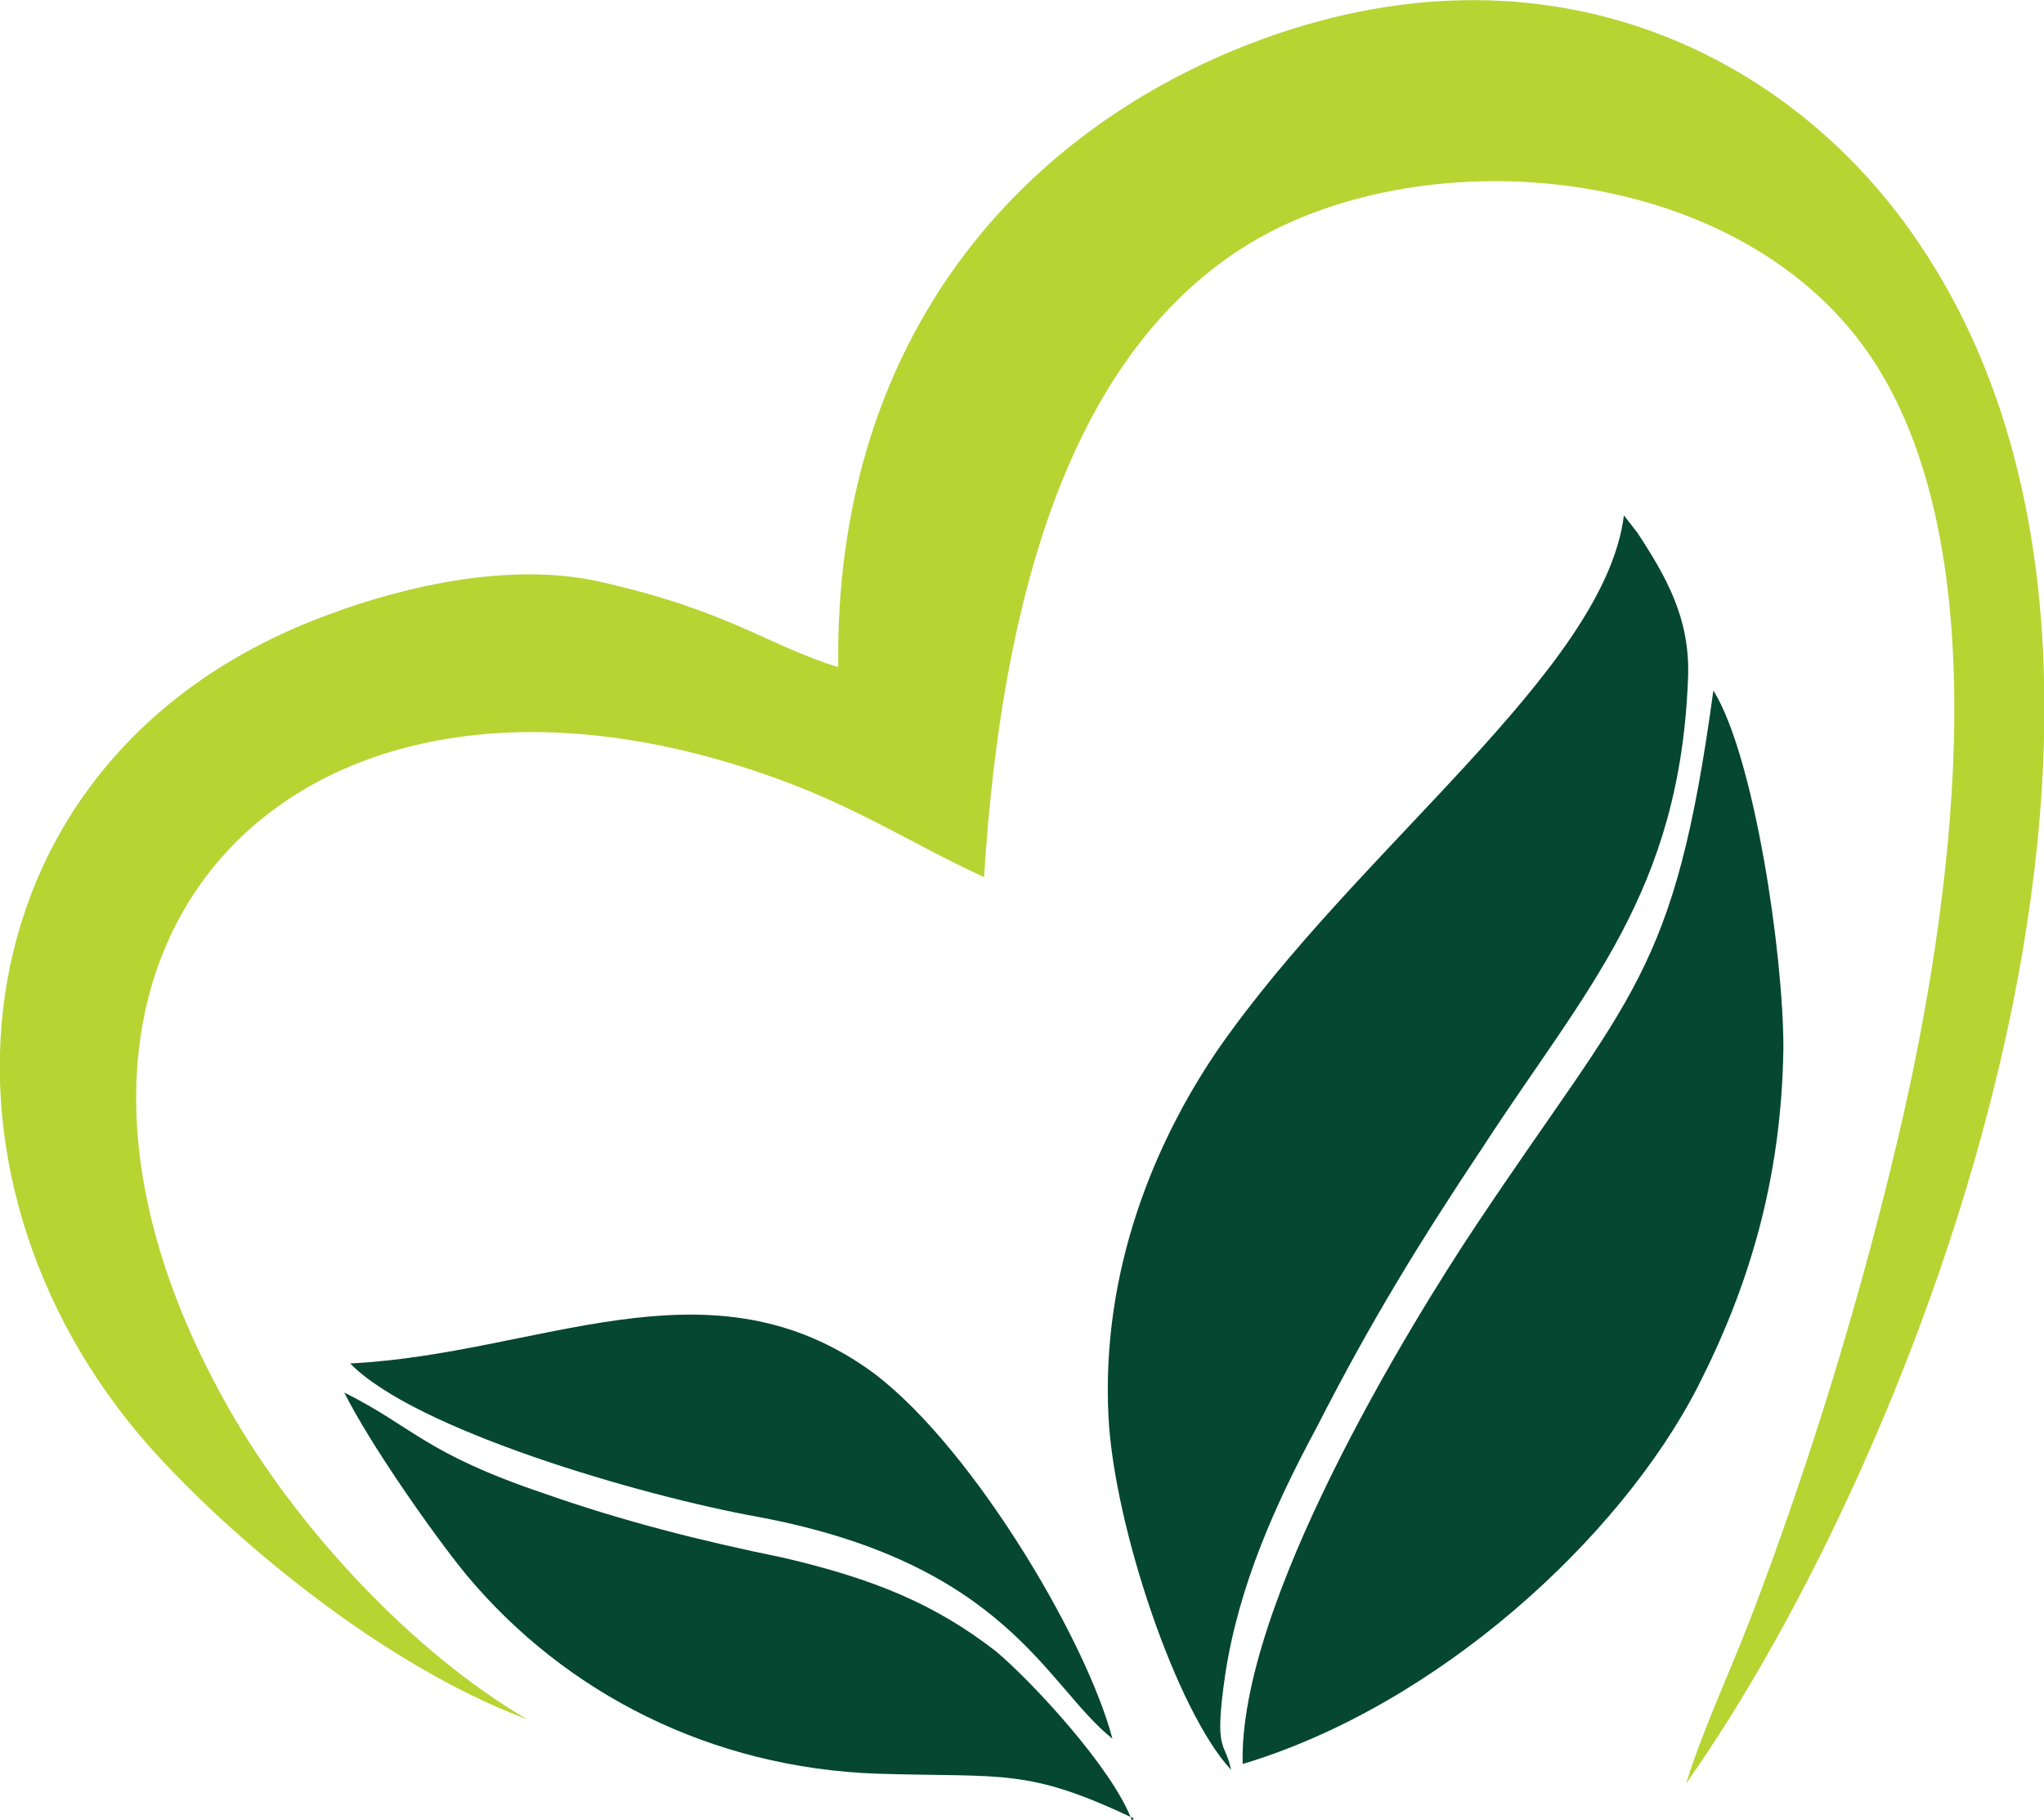
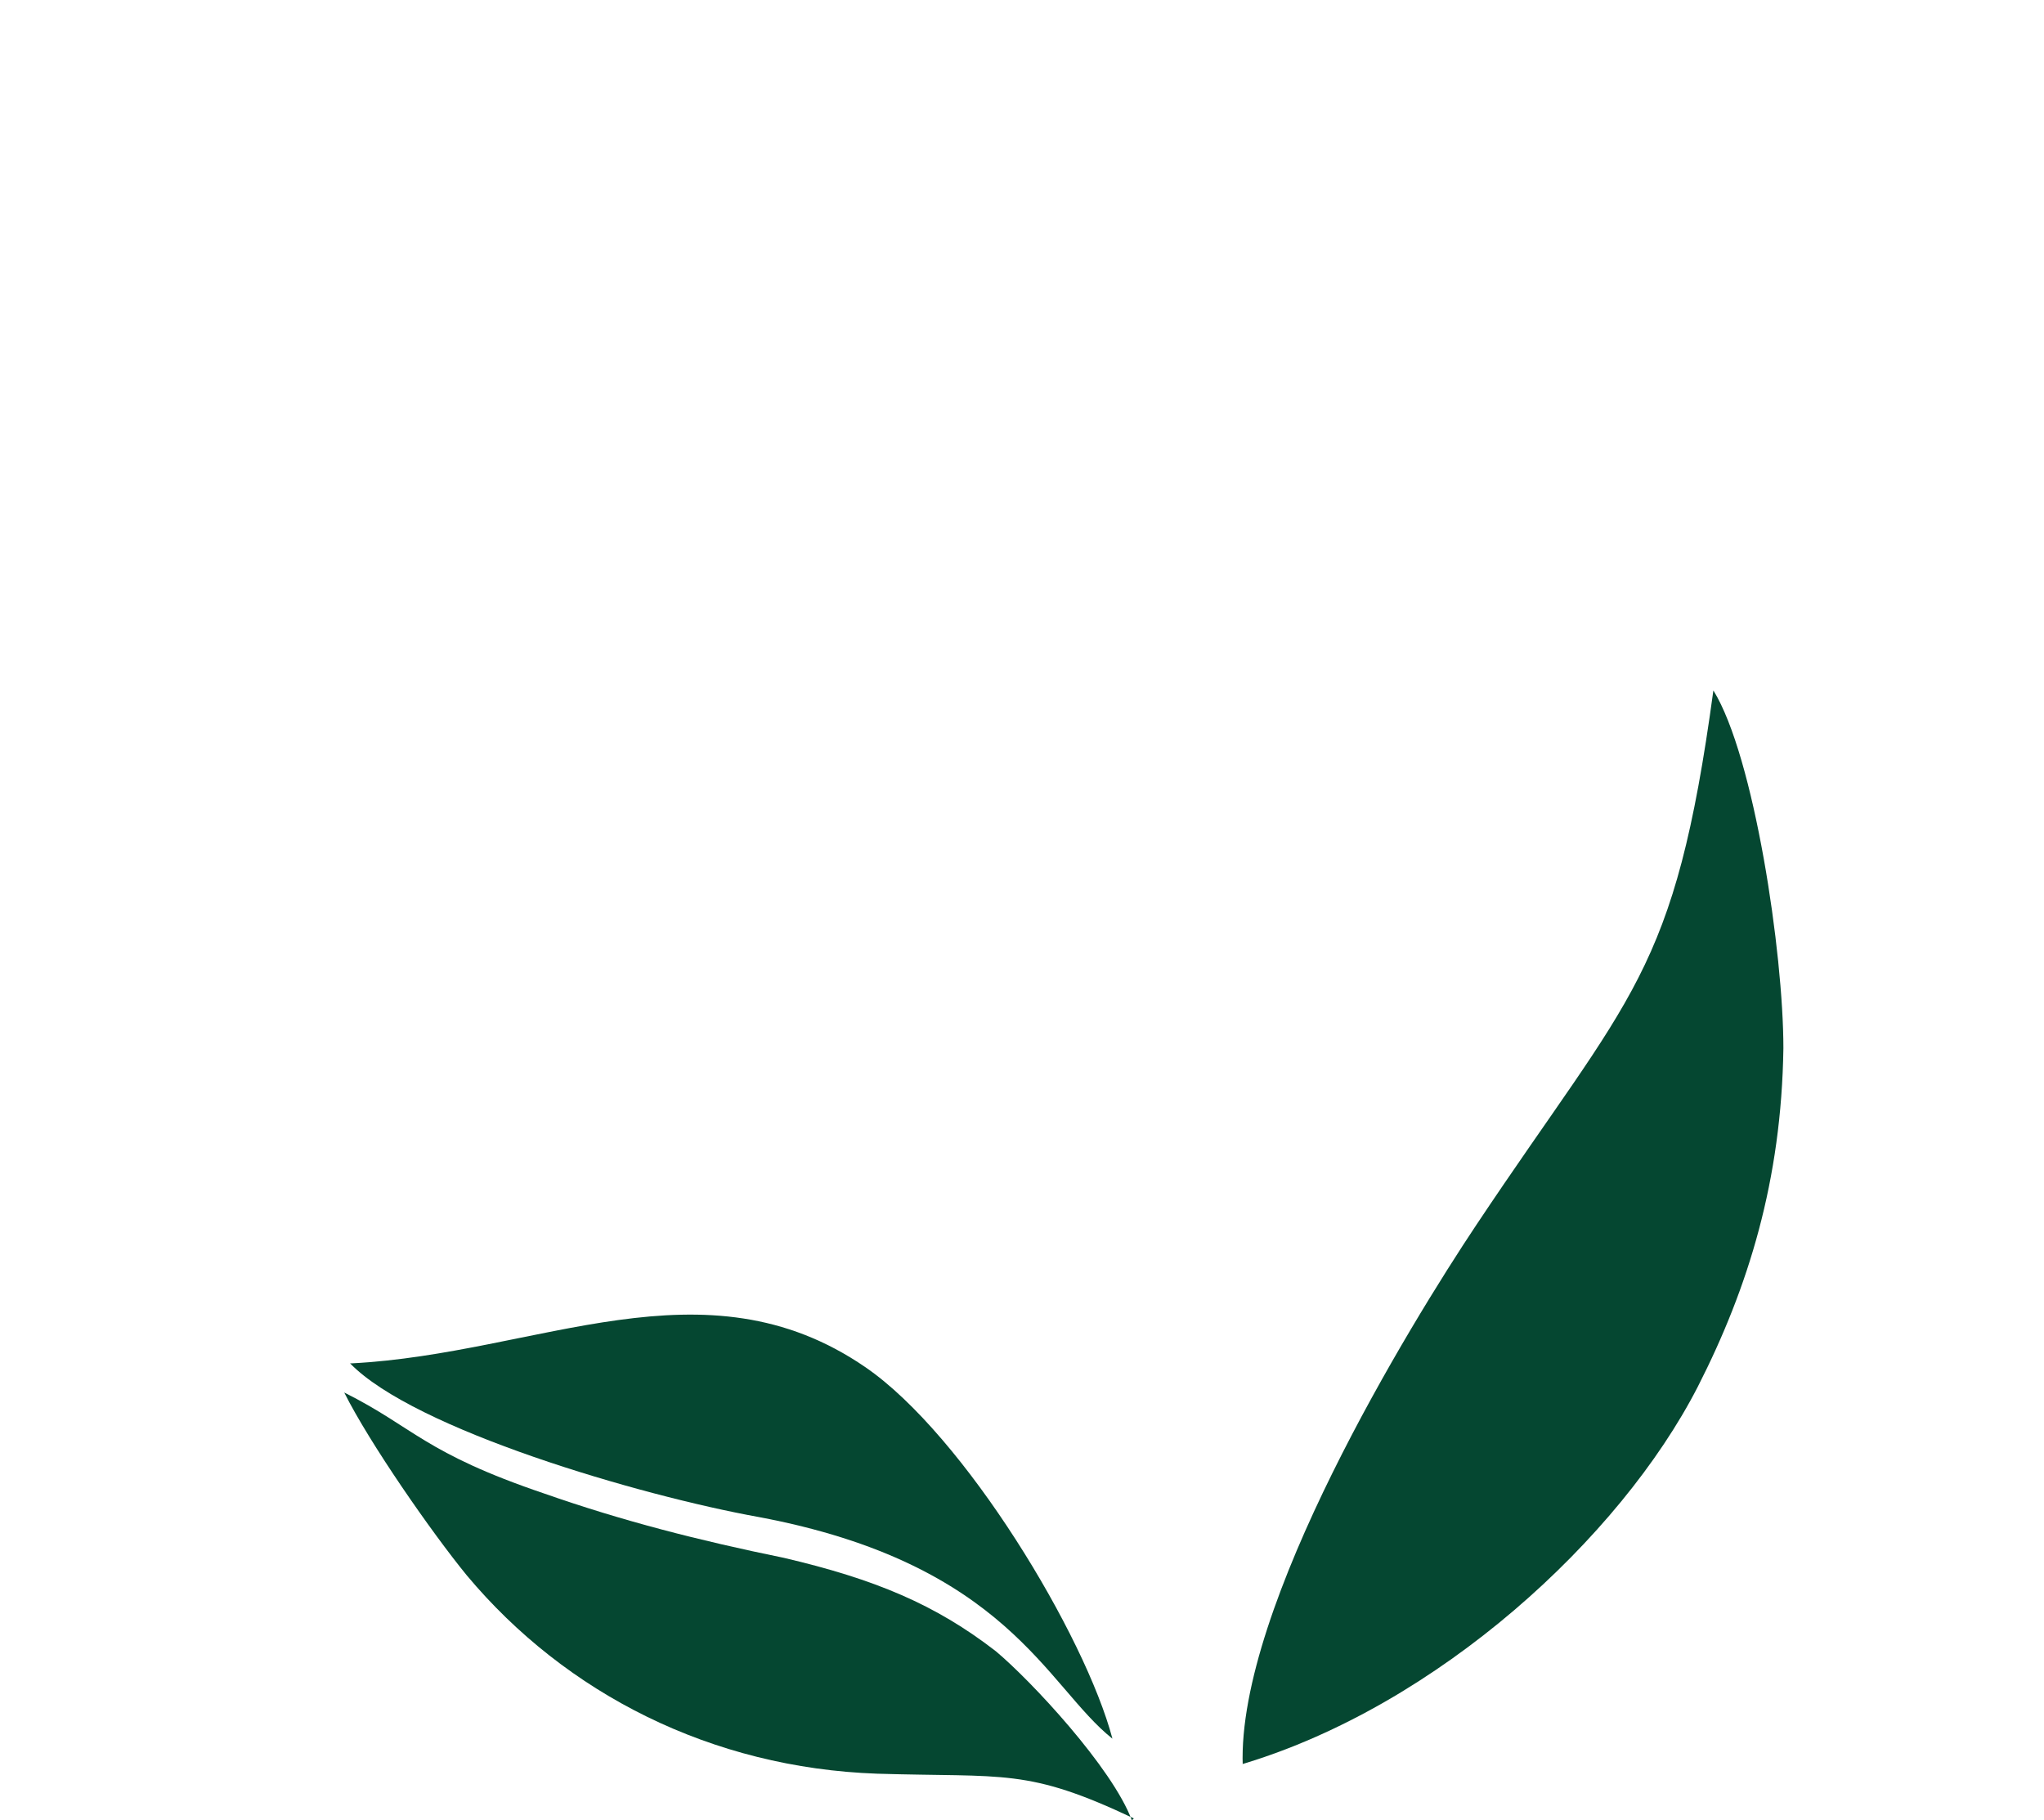
<svg xmlns="http://www.w3.org/2000/svg" viewBox="0 0 105.1 93.6" version="1.1" id="Layer_1">
  <defs>
    <style>
      .st0 {
        fill: #b7d433;
      }

      .st1 {
        fill: #054731;
      }
    </style>
  </defs>
-   <path d="M43.1,34.3c-3.6-1.1-5.6-2.9-12.3-4.4-4.5-1-9.9.2-13.9,1.7C-2.5,38.7-4.7,60.4,7.7,74.4c4.1,4.6,11.9,11.2,19.4,14-5.8-3.4-11.5-9.5-15-15.4-14.1-24,2.9-42.3,28.3-32.8,4,1.5,6.9,3.4,10.2,4.9.9-14.4,4.4-26.6,13.2-32.3,9-5.8,25.4-4.6,32.3,5.4,6.6,9.6,4.5,27,1.8,39-2,8.8-4.8,18-8,26.3-1.1,2.8-2.4,5.6-3.2,8.2,11.8-16.7,27.3-56.2,12.1-79C92.2,2.7,79.1-3.9,63.4,2.6c-11.3,4.7-20.5,15.1-20.3,31.7" class="st0" />
-   <path d="M63.3,91c-.3-1.5-.9-.8-.3-4.9.7-4.6,2.6-8.8,4.7-12.7,2.8-5.5,5.4-9.7,8.6-14.5,5.2-8,10.1-13,10.5-24.1.1-3-1.1-5.1-2.6-7.4l-.7-.9c-1,8-13.7,17.1-20.9,27.5-3.2,4.7-6,11.3-5.6,18.9.3,5.6,3.5,15.1,6.3,18.1" class="st1" />
  <path d="M63.9,90.7c10-3,19.4-11.6,23.4-19.4,2.6-5.1,4.3-10.6,4.4-17.4,0-4.9-1.5-15-3.6-18.4-2,14.7-4.2,15.5-12.2,27.5-3.4,5.1-12.3,19.6-12,27.8" class="st1" />
  <path d="M58.2,93.6c-1-2.7-5.2-7.2-7-8.7-3.1-2.4-6.2-3.7-10.9-4.8-4.4-.9-8.3-1.9-12.3-3.3-6.2-2.1-6.7-3.4-10.3-5.2,1.3,2.6,4.5,7.2,6.3,9.4,5.1,6.1,12.6,9.9,21.1,10.2,6.6.2,7.7-.3,13.2,2.3" class="st1" />
  <path d="M18,70.1c3.3,3.4,14.9,6.8,21,7.9,12.8,2.4,14.8,8.7,18.2,11.4-1.4-5.3-7.6-15.6-12.7-19.1-8.3-5.7-16.8-.7-26.4-.2" class="st1" />
</svg>